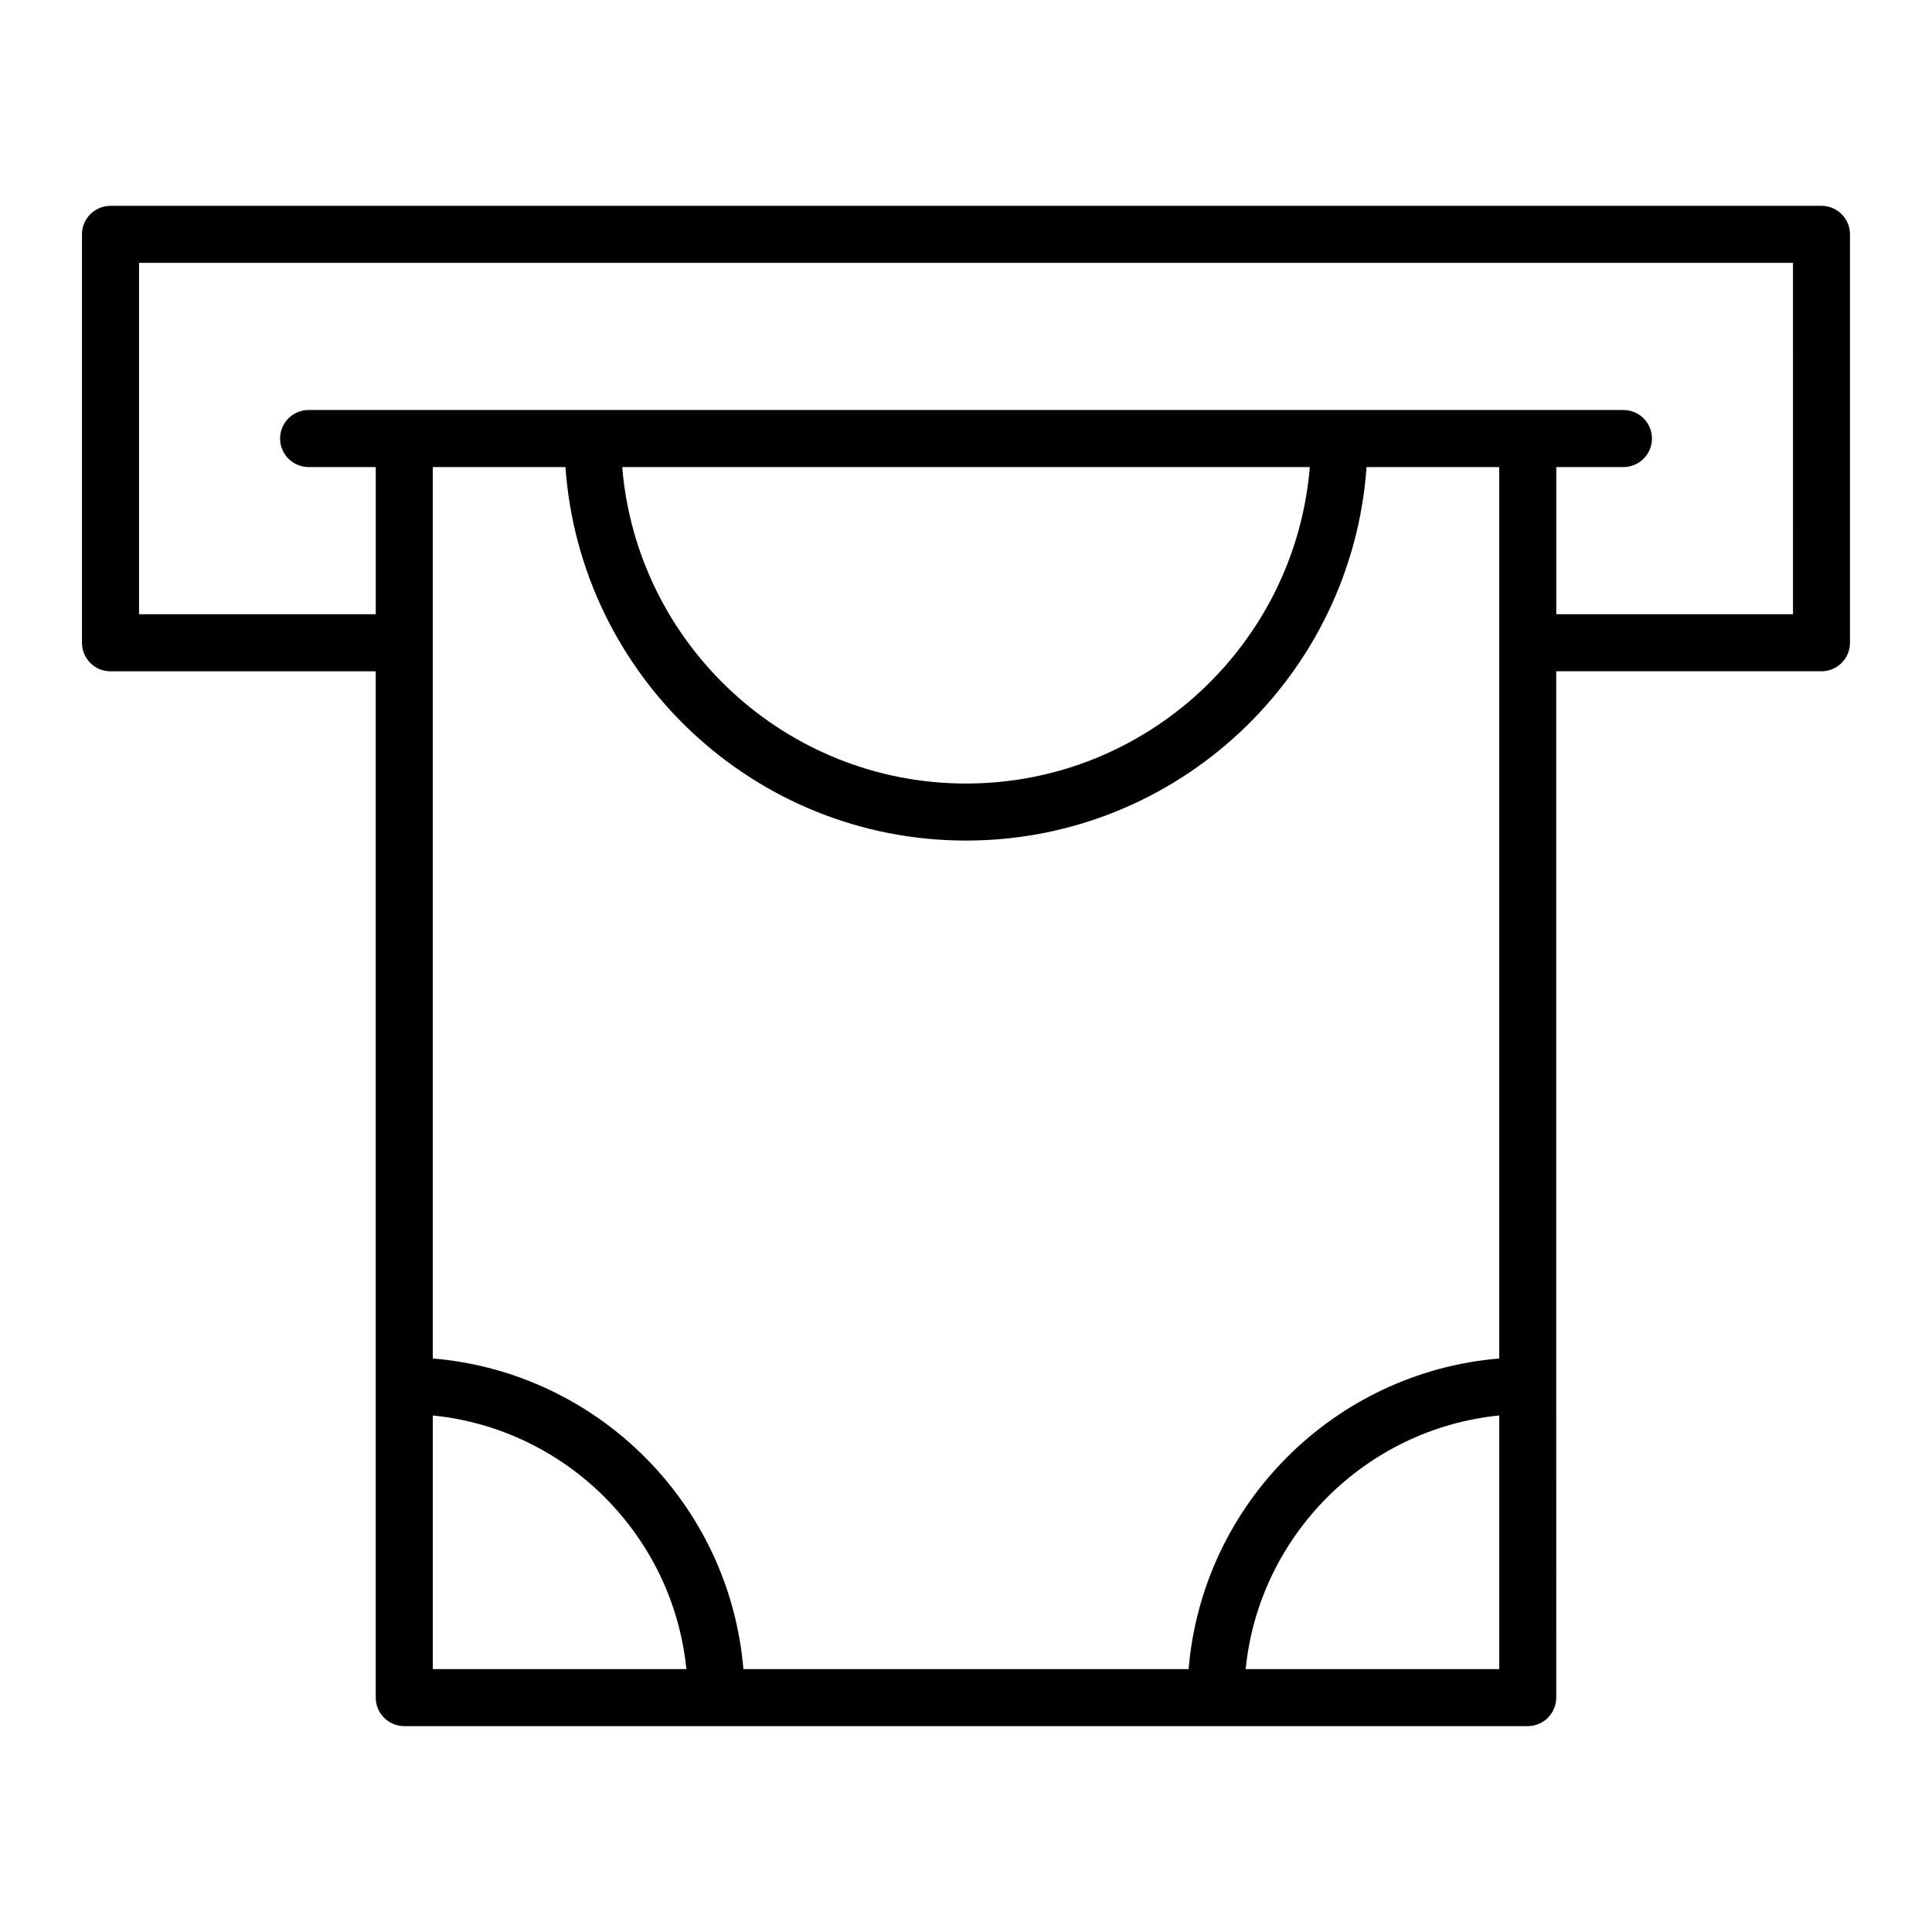
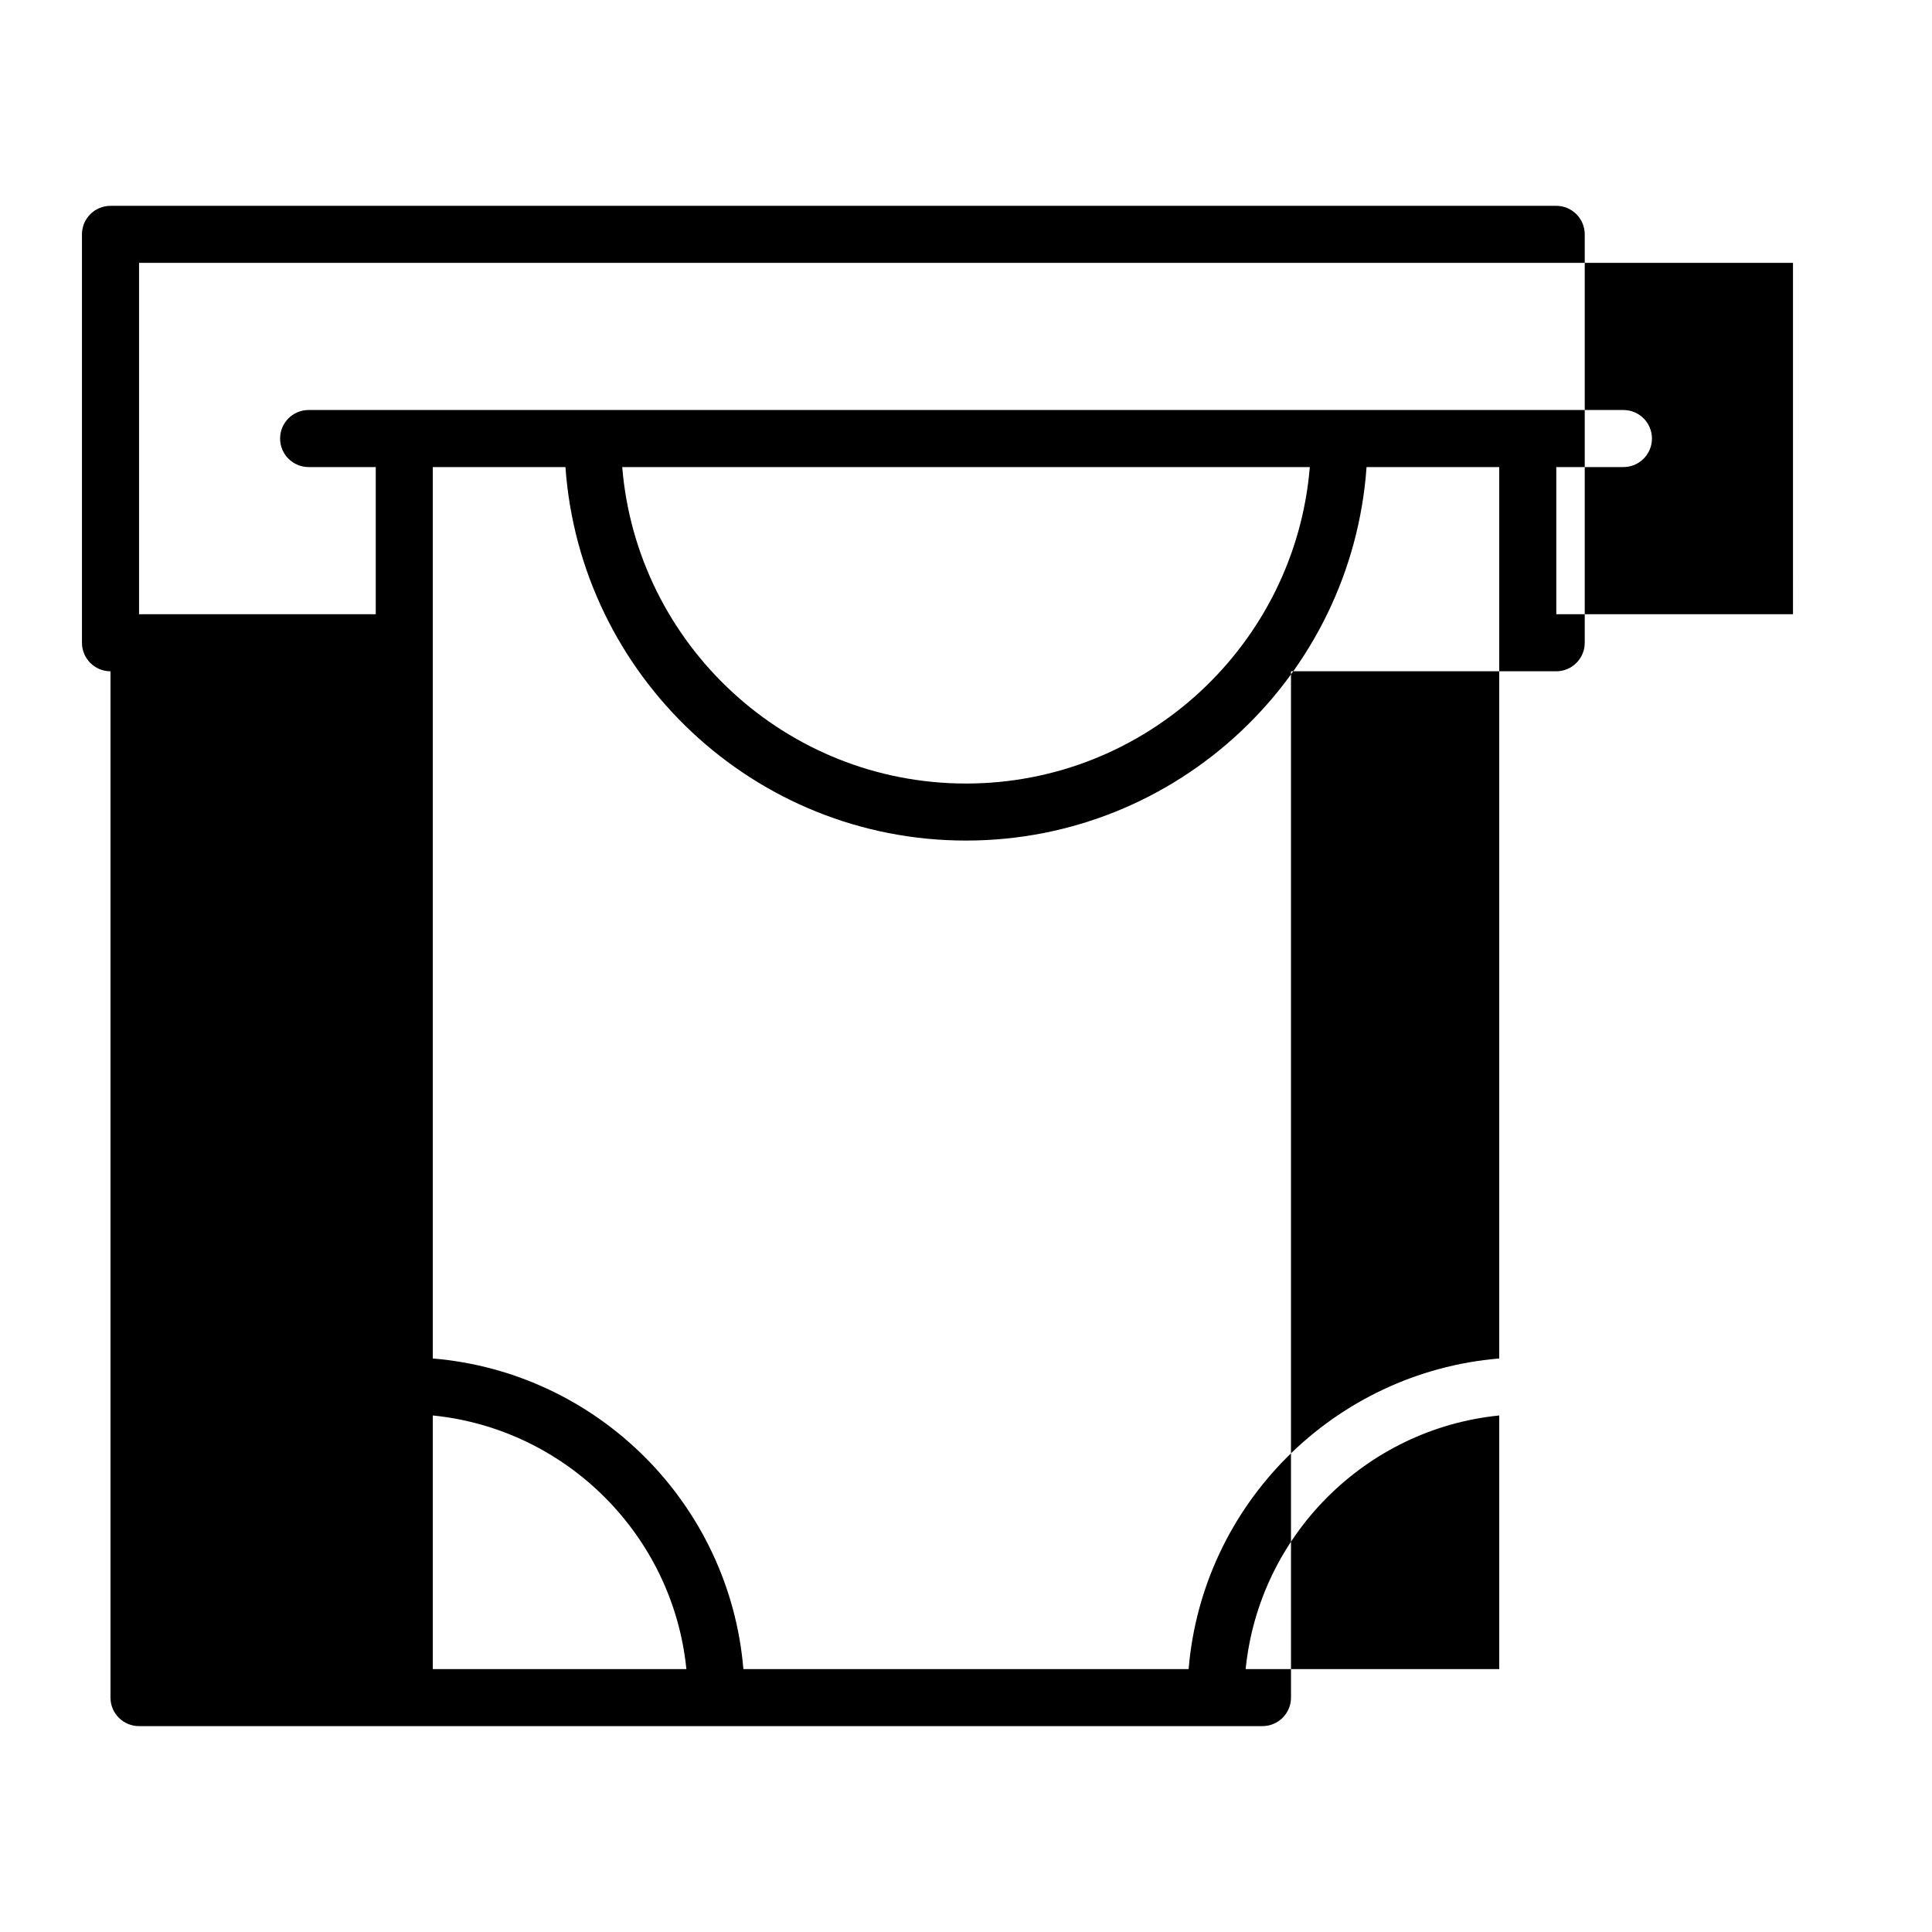
<svg xmlns="http://www.w3.org/2000/svg" fill="#000000" width="800px" height="800px" version="1.1" viewBox="144 144 512 512">
-   <path d="m626.71 198.55h-453.43c-4.172 0-7.559 3.379-7.559 7.559v108.23c0 4.176 3.387 7.559 7.559 7.559h70.293v271.98c0 4.176 3.387 7.559 7.559 7.559h297.73c4.172 0 7.559-3.379 7.559-7.559l-0.004-82.703v-189.28h70.289c4.172 0 7.559-3.379 7.559-7.559v-108.23c0-4.172-3.387-7.559-7.559-7.559zm-332.86 69.23c3.906 55.219 49.957 98.977 106.15 98.977s102.25-43.762 106.15-98.977h35.156v236.23c-43.734 3.652-78.66 38.578-82.312 82.316h-117.99c-3.652-43.742-38.578-78.664-82.312-82.316v-236.23zm15.043 0h182.22c-3.856 46.887-43.25 83.863-91.109 83.863-47.863 0-87.258-36.977-91.109-83.863zm-50.199 318.54v-67.207c35.406 3.559 63.656 31.797 67.203 67.207zm282.62 0h-67.203c3.547-35.414 31.797-63.656 67.203-67.207zm77.848-279.54h-62.73v-39.004h17.793c4.172 0 7.559-3.379 7.559-7.559 0-4.176-3.387-7.559-7.559-7.559h-348.44c-4.172 0-7.559 3.379-7.559 7.559 0 4.176 3.387 7.559 7.559 7.559h17.793v39.004h-62.73v-93.121h438.31z" />
+   <path d="m626.71 198.55h-453.43c-4.172 0-7.559 3.379-7.559 7.559v108.23c0 4.176 3.387 7.559 7.559 7.559v271.98c0 4.176 3.387 7.559 7.559 7.559h297.73c4.172 0 7.559-3.379 7.559-7.559l-0.004-82.703v-189.28h70.289c4.172 0 7.559-3.379 7.559-7.559v-108.23c0-4.172-3.387-7.559-7.559-7.559zm-332.86 69.23c3.906 55.219 49.957 98.977 106.15 98.977s102.25-43.762 106.15-98.977h35.156v236.23c-43.734 3.652-78.66 38.578-82.312 82.316h-117.99c-3.652-43.742-38.578-78.664-82.312-82.316v-236.23zm15.043 0h182.22c-3.856 46.887-43.25 83.863-91.109 83.863-47.863 0-87.258-36.977-91.109-83.863zm-50.199 318.54v-67.207c35.406 3.559 63.656 31.797 67.203 67.207zm282.62 0h-67.203c3.547-35.414 31.797-63.656 67.203-67.207zm77.848-279.54h-62.73v-39.004h17.793c4.172 0 7.559-3.379 7.559-7.559 0-4.176-3.387-7.559-7.559-7.559h-348.44c-4.172 0-7.559 3.379-7.559 7.559 0 4.176 3.387 7.559 7.559 7.559h17.793v39.004h-62.73v-93.121h438.31z" />
</svg>